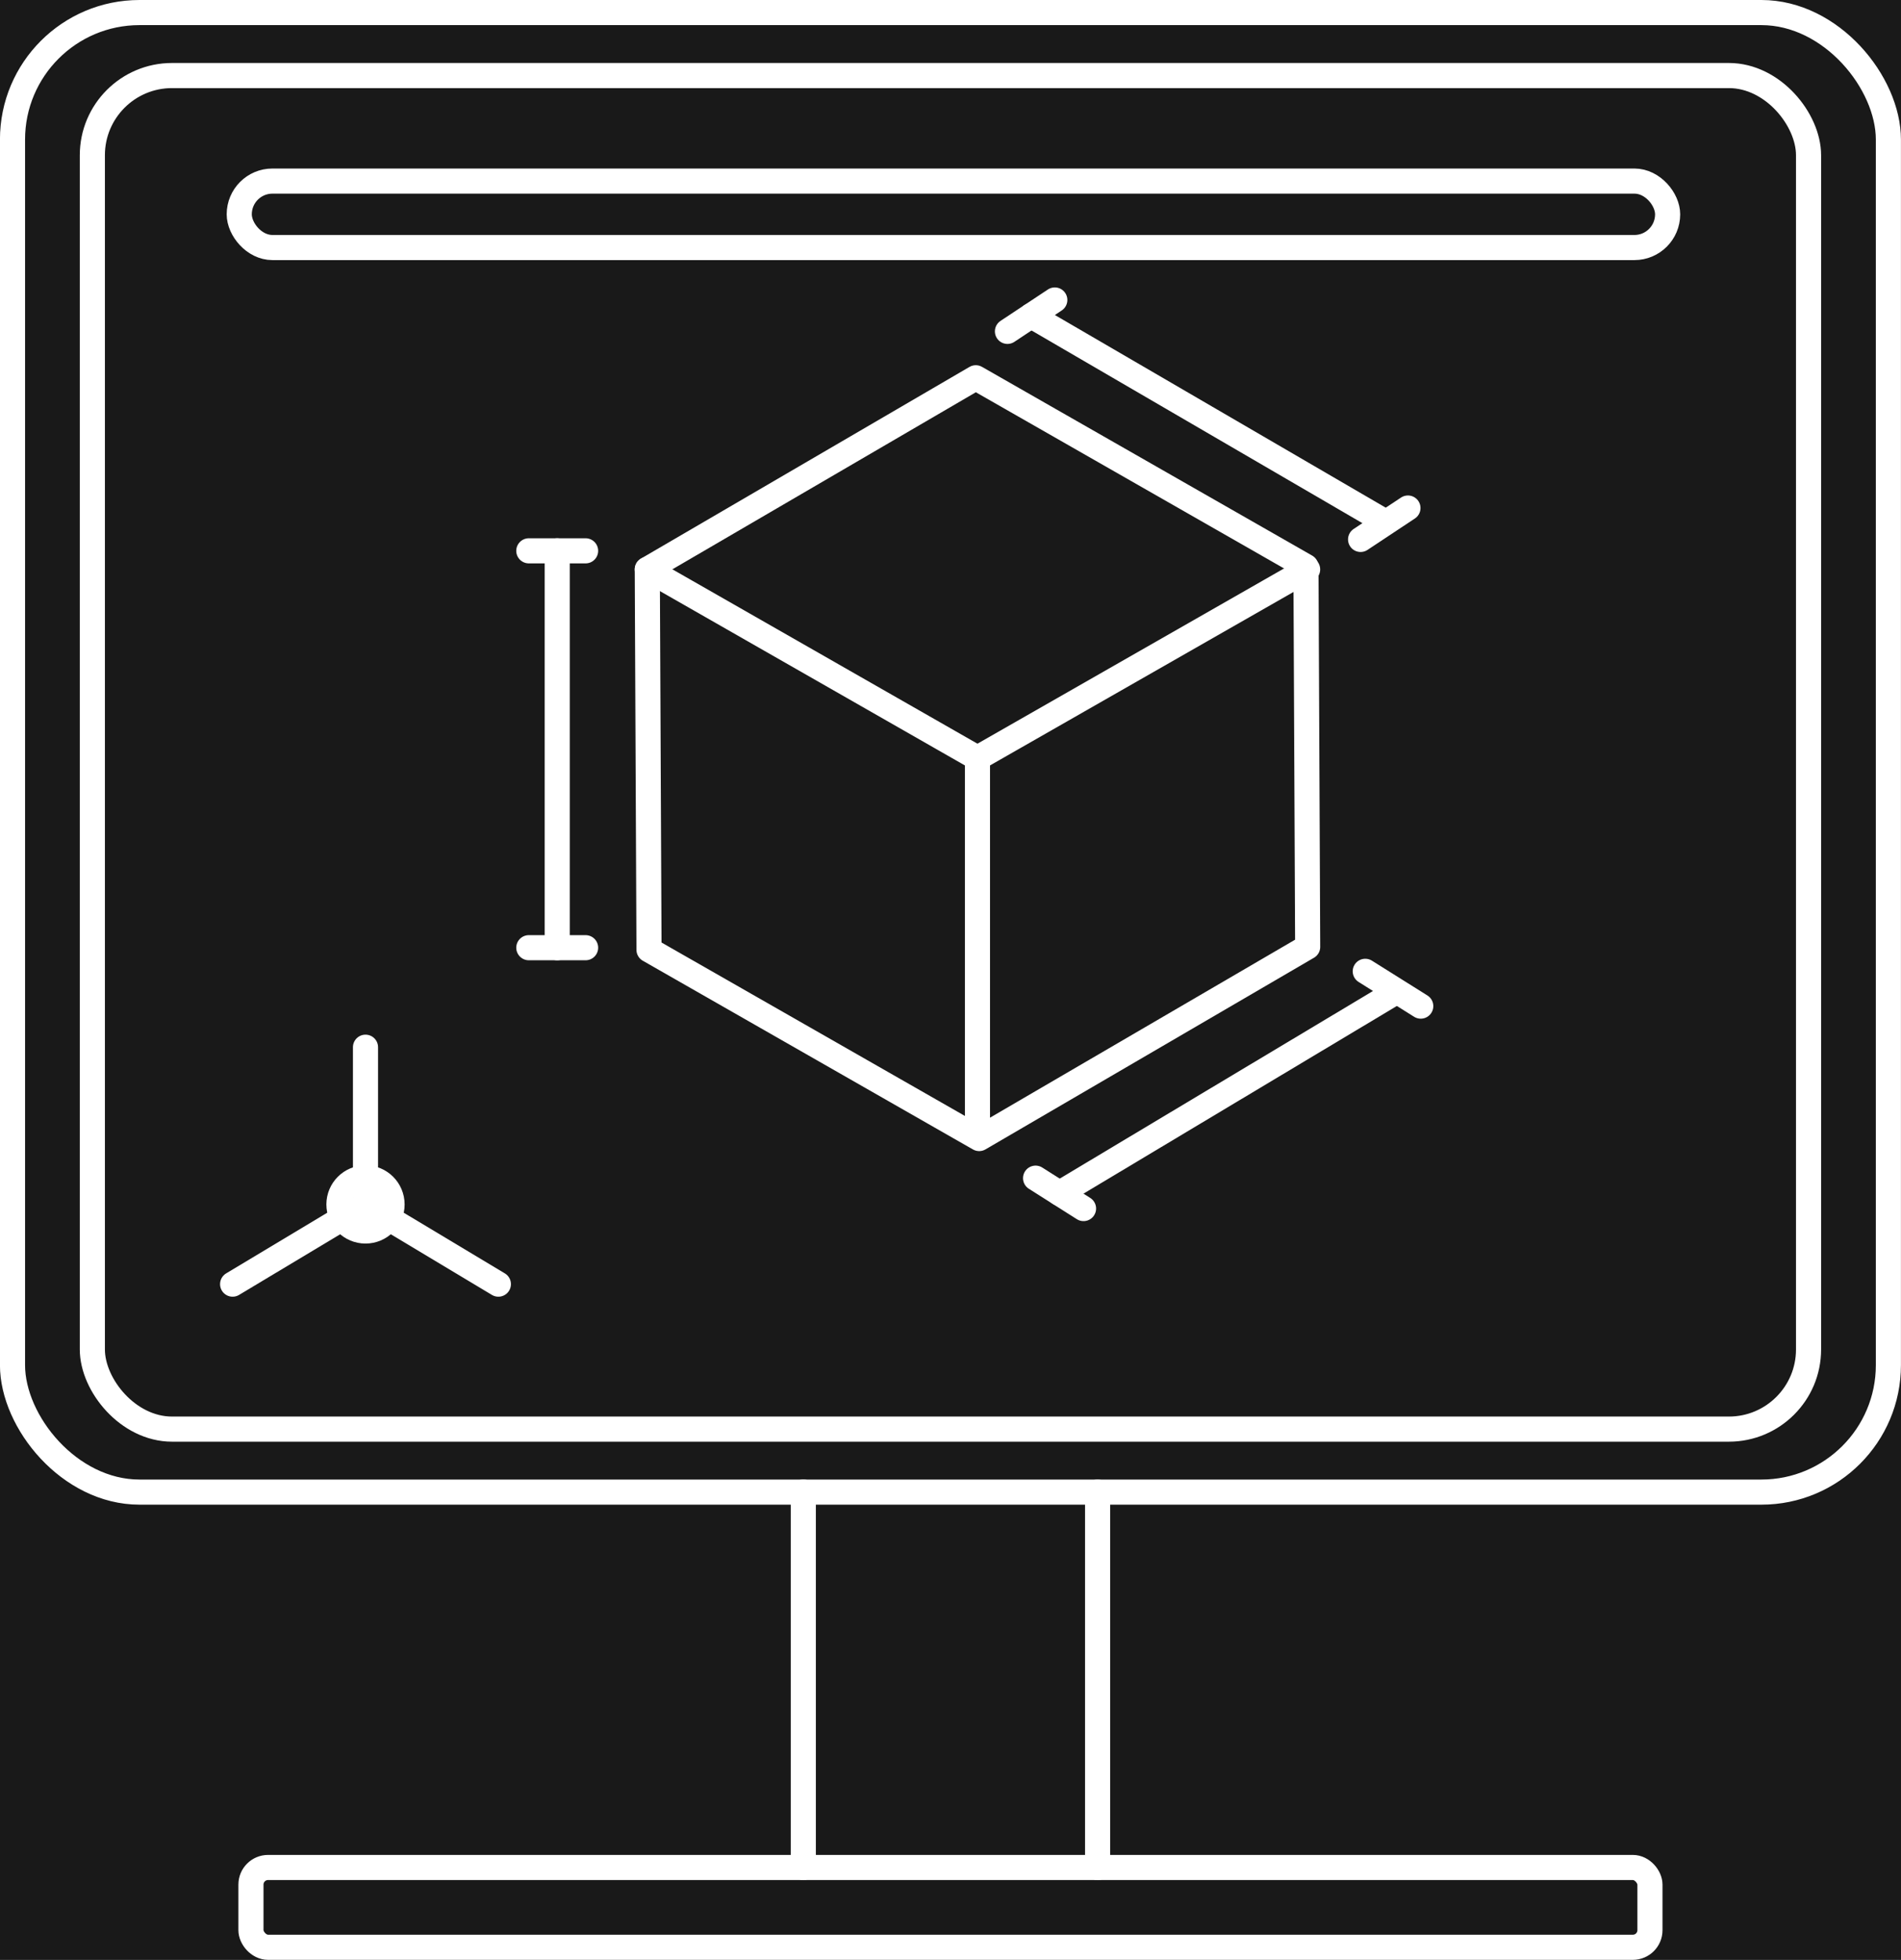
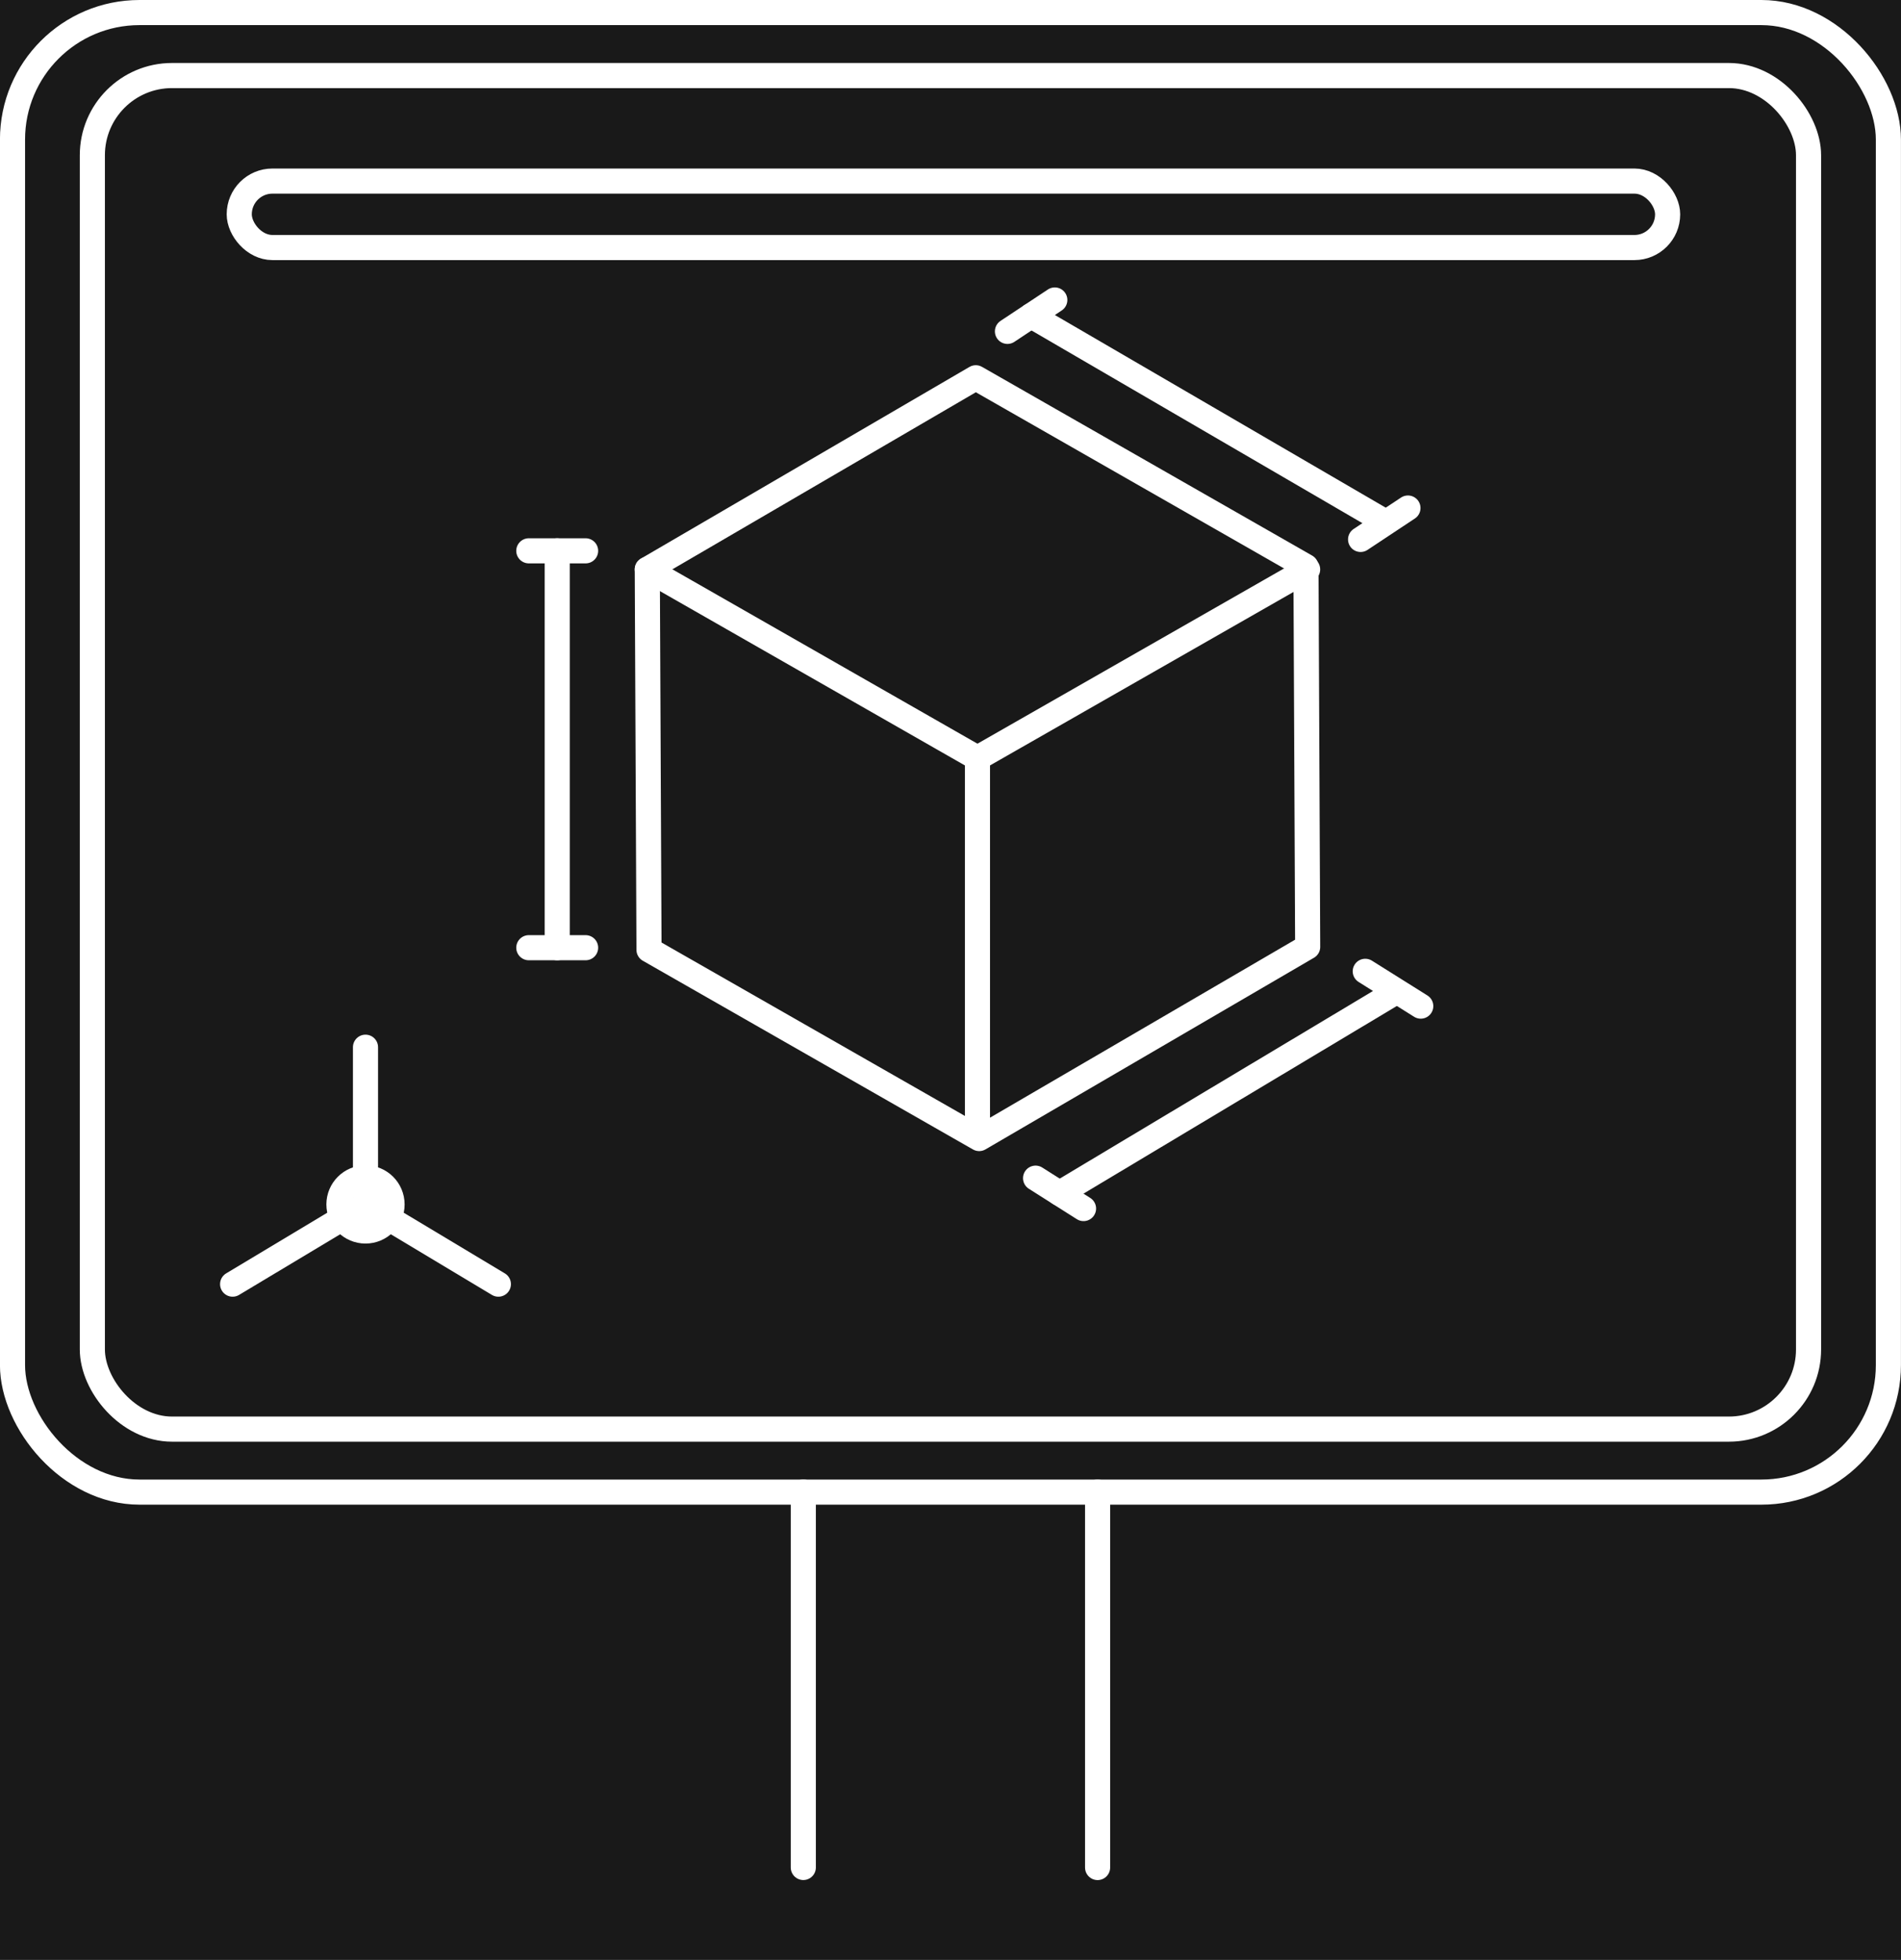
<svg xmlns="http://www.w3.org/2000/svg" xmlns:ns1="http://www.inkscape.org/namespaces/inkscape" xmlns:ns2="http://sodipodi.sourceforge.net/DTD/sodipodi-0.dtd" xmlns:xlink="http://www.w3.org/1999/xlink" width="37.854mm" height="39.017mm" viewBox="0 0 37.854 39.017" version="1.1" id="svg15655" ns1:version="1.2.2 (b0a8486541, 2022-12-01)" ns2:docname="logo2.svg">
  <rect x="0" y="0" width="37.854" height="39.017" fill="#808080" stroke="none" />
  <ns2:namedview id="namedview15657" pagecolor="#ffffff" bordercolor="#000000" borderopacity="1" ns1:pageshadow="0" ns1:pageopacity="0" ns1:pagecheckerboard="true" ns1:document-units="mm" showgrid="false" ns1:zoom="0.9091643" ns1:cx="498.25977" ns1:cy="160.03708" ns1:window-width="2548" ns1:window-height="1404" ns1:window-x="1924" ns1:window-y="28" ns1:window-maximized="1" ns1:current-layer="layer1" fit-margin-top="0" fit-margin-left="0" fit-margin-right="0" fit-margin-bottom="0" ns1:showpageshadow="2" ns1:deskcolor="#d1d1d1" />
  <defs id="defs15652">
    <color-profile name="LG-FULL-HD" xlink:href="../repos/fxdweb/img/.local/share/icc/edid-2e935981dff7367a30f100713a09b5ee.icc" id="color-profile25038" />
  </defs>
  <g ns1:label="Layer 1" ns1:groupmode="layer" id="layer1" transform="translate(-210.657,-225.506)">
    <rect style="display:inline;fill:#191919;fill-opacity:1;stroke:none;stroke-width:0.5;stroke-linecap:round;stroke-linejoin:round;stroke-dashoffset:12.85" id="rect2412" width="283.516" height="250.443" x="8.418" y="-282.86" rx="0.529" ry="0.529" transform="rotate(90)" ns2:insensitive="true" />
    <g id="g16985" transform="translate(69.79,40.719)">
      <g id="g16678">
        <path id="rect15537" style="font-variation-settings:normal;fill:none;fill-opacity:1;stroke:#ffffff;stroke-width:0.5;stroke-linecap:round;stroke-linejoin:round;stroke-miterlimit:4;stroke-dasharray:none;stroke-dashoffset:0;stroke-opacity:1;stop-color:#000000" d="m 162.723,214.492 v 7.474" />
        <path id="path16649" style="font-variation-settings:normal;fill:none;fill-opacity:1;stroke:#ffffff;stroke-width:0.5;stroke-linecap:round;stroke-linejoin:round;stroke-miterlimit:4;stroke-dasharray:none;stroke-dashoffset:0;stroke-opacity:1;stop-color:#000000" d="m 156.863,221.965 v -7.474" />
        <rect style="font-variation-settings:normal;fill:none;fill-opacity:1;stroke:#ffffff;stroke-width:0.5;stroke-linecap:round;stroke-linejoin:round;stroke-miterlimit:4;stroke-dasharray:none;stroke-dashoffset:0;stroke-opacity:1;stop-color:#000000" id="rect15535" width="37.354" height="29.455" x="141.116" y="185.037" ry="2.529" rx="2.529" />
-         <rect style="font-variation-settings:normal;fill:none;fill-opacity:1;stroke:#ffffff;stroke-width:0.5;stroke-linecap:round;stroke-linejoin:round;stroke-miterlimit:4;stroke-dasharray:none;stroke-dashoffset:0;stroke-opacity:1;stop-color:#000000" id="rect15593" width="27.858" height="1.589" x="145.864" y="221.965" ry="0.341" rx="0.341" />
        <rect style="font-variation-settings:normal;fill:none;fill-opacity:1;stroke:#ffffff;stroke-width:0.5;stroke-linecap:round;stroke-linejoin:round;stroke-miterlimit:4;stroke-dasharray:none;stroke-dashoffset:0;stroke-opacity:1;stop-color:#000000" id="rect15622" width="34.174" height="26.947" x="142.706" y="186.291" ry="1.586" rx="1.586" />
        <g id="g3819-9" transform="matrix(0.71,0,0,0.71,52.315,132.253)" style="font-variation-settings:normal;fill:none;fill-opacity:1;stroke:#ffffff;stroke-width:0.704;stroke-linecap:round;stroke-linejoin:round;stroke-miterlimit:4;stroke-dasharray:none;stroke-dashoffset:0;stroke-opacity:1;stop-color:#000000">
          <path ns2:type="star" style="font-variation-settings:normal;fill:none;fill-opacity:1;stroke:#ffffff;stroke-width:0.704;stroke-linecap:round;stroke-linejoin:round;stroke-miterlimit:4;stroke-dasharray:none;stroke-dashoffset:0;stroke-opacity:1;stop-color:#000000;stop-opacity:1" id="path3648-63" ns1:flatsided="true" ns2:sides="6" ns2:cx="152.13541" ns2:cy="95.25" ns2:r1="10.665696" ns2:r2="9.236762" ns2:arg1="0.51914611" ns2:arg2="1.0427449" ns1:rounded="0" ns1:randomized="0" d="m 161.396,100.542 -9.213,5.374 -9.26,-5.292 -0.048,-10.666 9.213,-5.374 9.26,5.292 z" ns1:transform-center-x="1.9166666e-06" ns1:transform-center-y="-1.2e-06" />
          <path style="font-variation-settings:normal;fill:none;fill-opacity:1;stroke:#ffffff;stroke-width:0.704;stroke-linecap:round;stroke-linejoin:round;stroke-miterlimit:4;stroke-dasharray:none;stroke-dashoffset:0;stroke-opacity:1;stop-color:#000000;stop-opacity:1" d="m 142.875,89.958 9.26,5.292 v 10.583" id="path3806-8" />
          <path style="font-variation-settings:normal;fill:none;fill-opacity:1;stroke:#ffffff;stroke-width:0.704;stroke-linecap:round;stroke-linejoin:round;stroke-miterlimit:4;stroke-dasharray:none;stroke-dashoffset:0;stroke-opacity:1;stop-color:#000000;stop-opacity:1" d="m 152.135,95.25 9.26,-5.292" id="path3808-5" />
        </g>
        <g id="g15744" transform="translate(18.372,-26.519)" style="font-variation-settings:normal;fill:none;fill-opacity:1;stroke:#ffffff;stroke-width:0.5;stroke-linecap:round;stroke-linejoin:round;stroke-miterlimit:4;stroke-dasharray:none;stroke-dashoffset:0;stroke-opacity:1;stop-color:#000000">
          <path style="font-variation-settings:normal;fill:none;fill-opacity:1;stroke:#ffffff;stroke-width:0.5;stroke-linecap:round;stroke-linejoin:round;stroke-miterlimit:4;stroke-dasharray:none;stroke-dashoffset:0;stroke-opacity:1;stop-color:#000000;stop-opacity:1" d="m 133.025,222.272 h 1.131" id="path15715" />
          <path style="font-variation-settings:normal;fill:none;fill-opacity:1;stroke:#ffffff;stroke-width:0.5;stroke-linecap:round;stroke-linejoin:round;stroke-miterlimit:4;stroke-dasharray:none;stroke-dashoffset:0;stroke-opacity:1;stop-color:#000000;stop-opacity:1" d="m 133.025,230.173 h 1.131" id="path15715-6" />
          <path style="font-variation-settings:normal;fill:none;fill-opacity:1;stroke:#ffffff;stroke-width:0.5;stroke-linecap:round;stroke-linejoin:round;stroke-miterlimit:4;stroke-dasharray:none;stroke-dashoffset:0;stroke-opacity:1;stop-color:#000000;stop-opacity:1" d="m 133.591,222.272 v 7.901" id="path15739" />
        </g>
        <path style="font-variation-settings:normal;fill:none;fill-opacity:1;stroke:#ffffff;stroke-width:0.5;stroke-linecap:round;stroke-linejoin:round;stroke-miterlimit:4;stroke-dasharray:none;stroke-dashoffset:0;stroke-opacity:1;stop-color:#000000" d="m 167.96,195.526 0.943,-0.625" id="path15715-6-5" />
        <path style="font-variation-settings:normal;fill:none;fill-opacity:1;stroke:#ffffff;stroke-width:0.5;stroke-linecap:round;stroke-linejoin:round;stroke-miterlimit:4;stroke-dasharray:none;stroke-dashoffset:0;stroke-opacity:1;stop-color:#000000" d="m 160.928,191.384 0.943,-0.625" id="path15715-6-5-3" />
        <path style="font-variation-settings:normal;fill:none;fill-opacity:1;stroke:#ffffff;stroke-width:0.5;stroke-linecap:round;stroke-linejoin:round;stroke-miterlimit:4;stroke-dasharray:none;stroke-dashoffset:0;stroke-opacity:1;stop-color:#000000" d="m 161.399,191.072 6.936,4.038" id="path15739-9" ns2:nodetypes="cc" />
        <path style="font-variation-settings:normal;fill:none;fill-opacity:1;stroke:#ffffff;stroke-width:0.5;stroke-linecap:round;stroke-linejoin:round;stroke-miterlimit:4;stroke-dasharray:none;stroke-dashoffset:0;stroke-opacity:1;stop-color:#000000" d="m 162.443,208.847 -0.955,-0.605" id="path15715-1-4" />
        <path style="font-variation-settings:normal;fill:none;fill-opacity:1;stroke:#ffffff;stroke-width:0.5;stroke-linecap:round;stroke-linejoin:round;stroke-miterlimit:4;stroke-dasharray:none;stroke-dashoffset:0;stroke-opacity:1;stop-color:#000000" d="m 169.158,204.817 -1.105,-0.693" id="path15715-1-4-0" ns2:nodetypes="cc" />
        <path style="font-variation-settings:normal;fill:none;fill-opacity:1;stroke:#ffffff;stroke-width:0.5;stroke-linecap:round;stroke-linejoin:round;stroke-miterlimit:4;stroke-dasharray:none;stroke-dashoffset:0;stroke-opacity:1;stop-color:#000000" d="m 161.966,208.544 6.694,-4.008" id="path15739-9-1" ns2:nodetypes="cc" />
        <path style="font-variation-settings:normal;fill:none;fill-opacity:1;stroke:#ffffff;stroke-width:0.5;stroke-linecap:round;stroke-linejoin:round;stroke-miterlimit:4;stroke-dasharray:none;stroke-dashoffset:0;stroke-opacity:1;stop-color:#000000" d="m 148.145,208.765 -2.646,1.587" id="path16061" />
        <path style="font-variation-settings:normal;fill:none;fill-opacity:1;stroke:#ffffff;stroke-width:0.5;stroke-linecap:round;stroke-linejoin:round;stroke-miterlimit:4;stroke-dasharray:none;stroke-dashoffset:0;stroke-opacity:1;stop-color:#000000" d="m 148.145,208.721 1e-5,-3.086" id="path16061-4" />
        <path style="font-variation-settings:normal;fill:none;fill-opacity:1;stroke:#ffffff;stroke-width:0.5;stroke-linecap:round;stroke-linejoin:round;stroke-miterlimit:4;stroke-dasharray:none;stroke-dashoffset:0;stroke-opacity:1;stop-color:#000000" d="m 148.145,208.765 2.646,1.587" id="path16005" />
        <circle style="font-variation-settings:normal;fill:none;fill-opacity:1;stroke:#ffffff;stroke-width:0.5;stroke-linecap:round;stroke-linejoin:round;stroke-miterlimit:4;stroke-dasharray:none;stroke-dashoffset:0;stroke-opacity:1;stop-color:#000000" id="path16345" cx="148.145" cy="208.765" r="0.529" />
        <rect style="font-variation-settings:normal;fill:none;fill-opacity:1;stroke:#ffffff;stroke-width:0.5;stroke-linecap:round;stroke-linejoin:round;stroke-miterlimit:4;stroke-dasharray:none;stroke-dashoffset:0;stroke-opacity:1;stop-color:#000000" id="rect16347" width="28.443" height="1.323" x="145.631" y="188.392" ry="0.661" rx="0.661" />
      </g>
    </g>
  </g>
</svg>